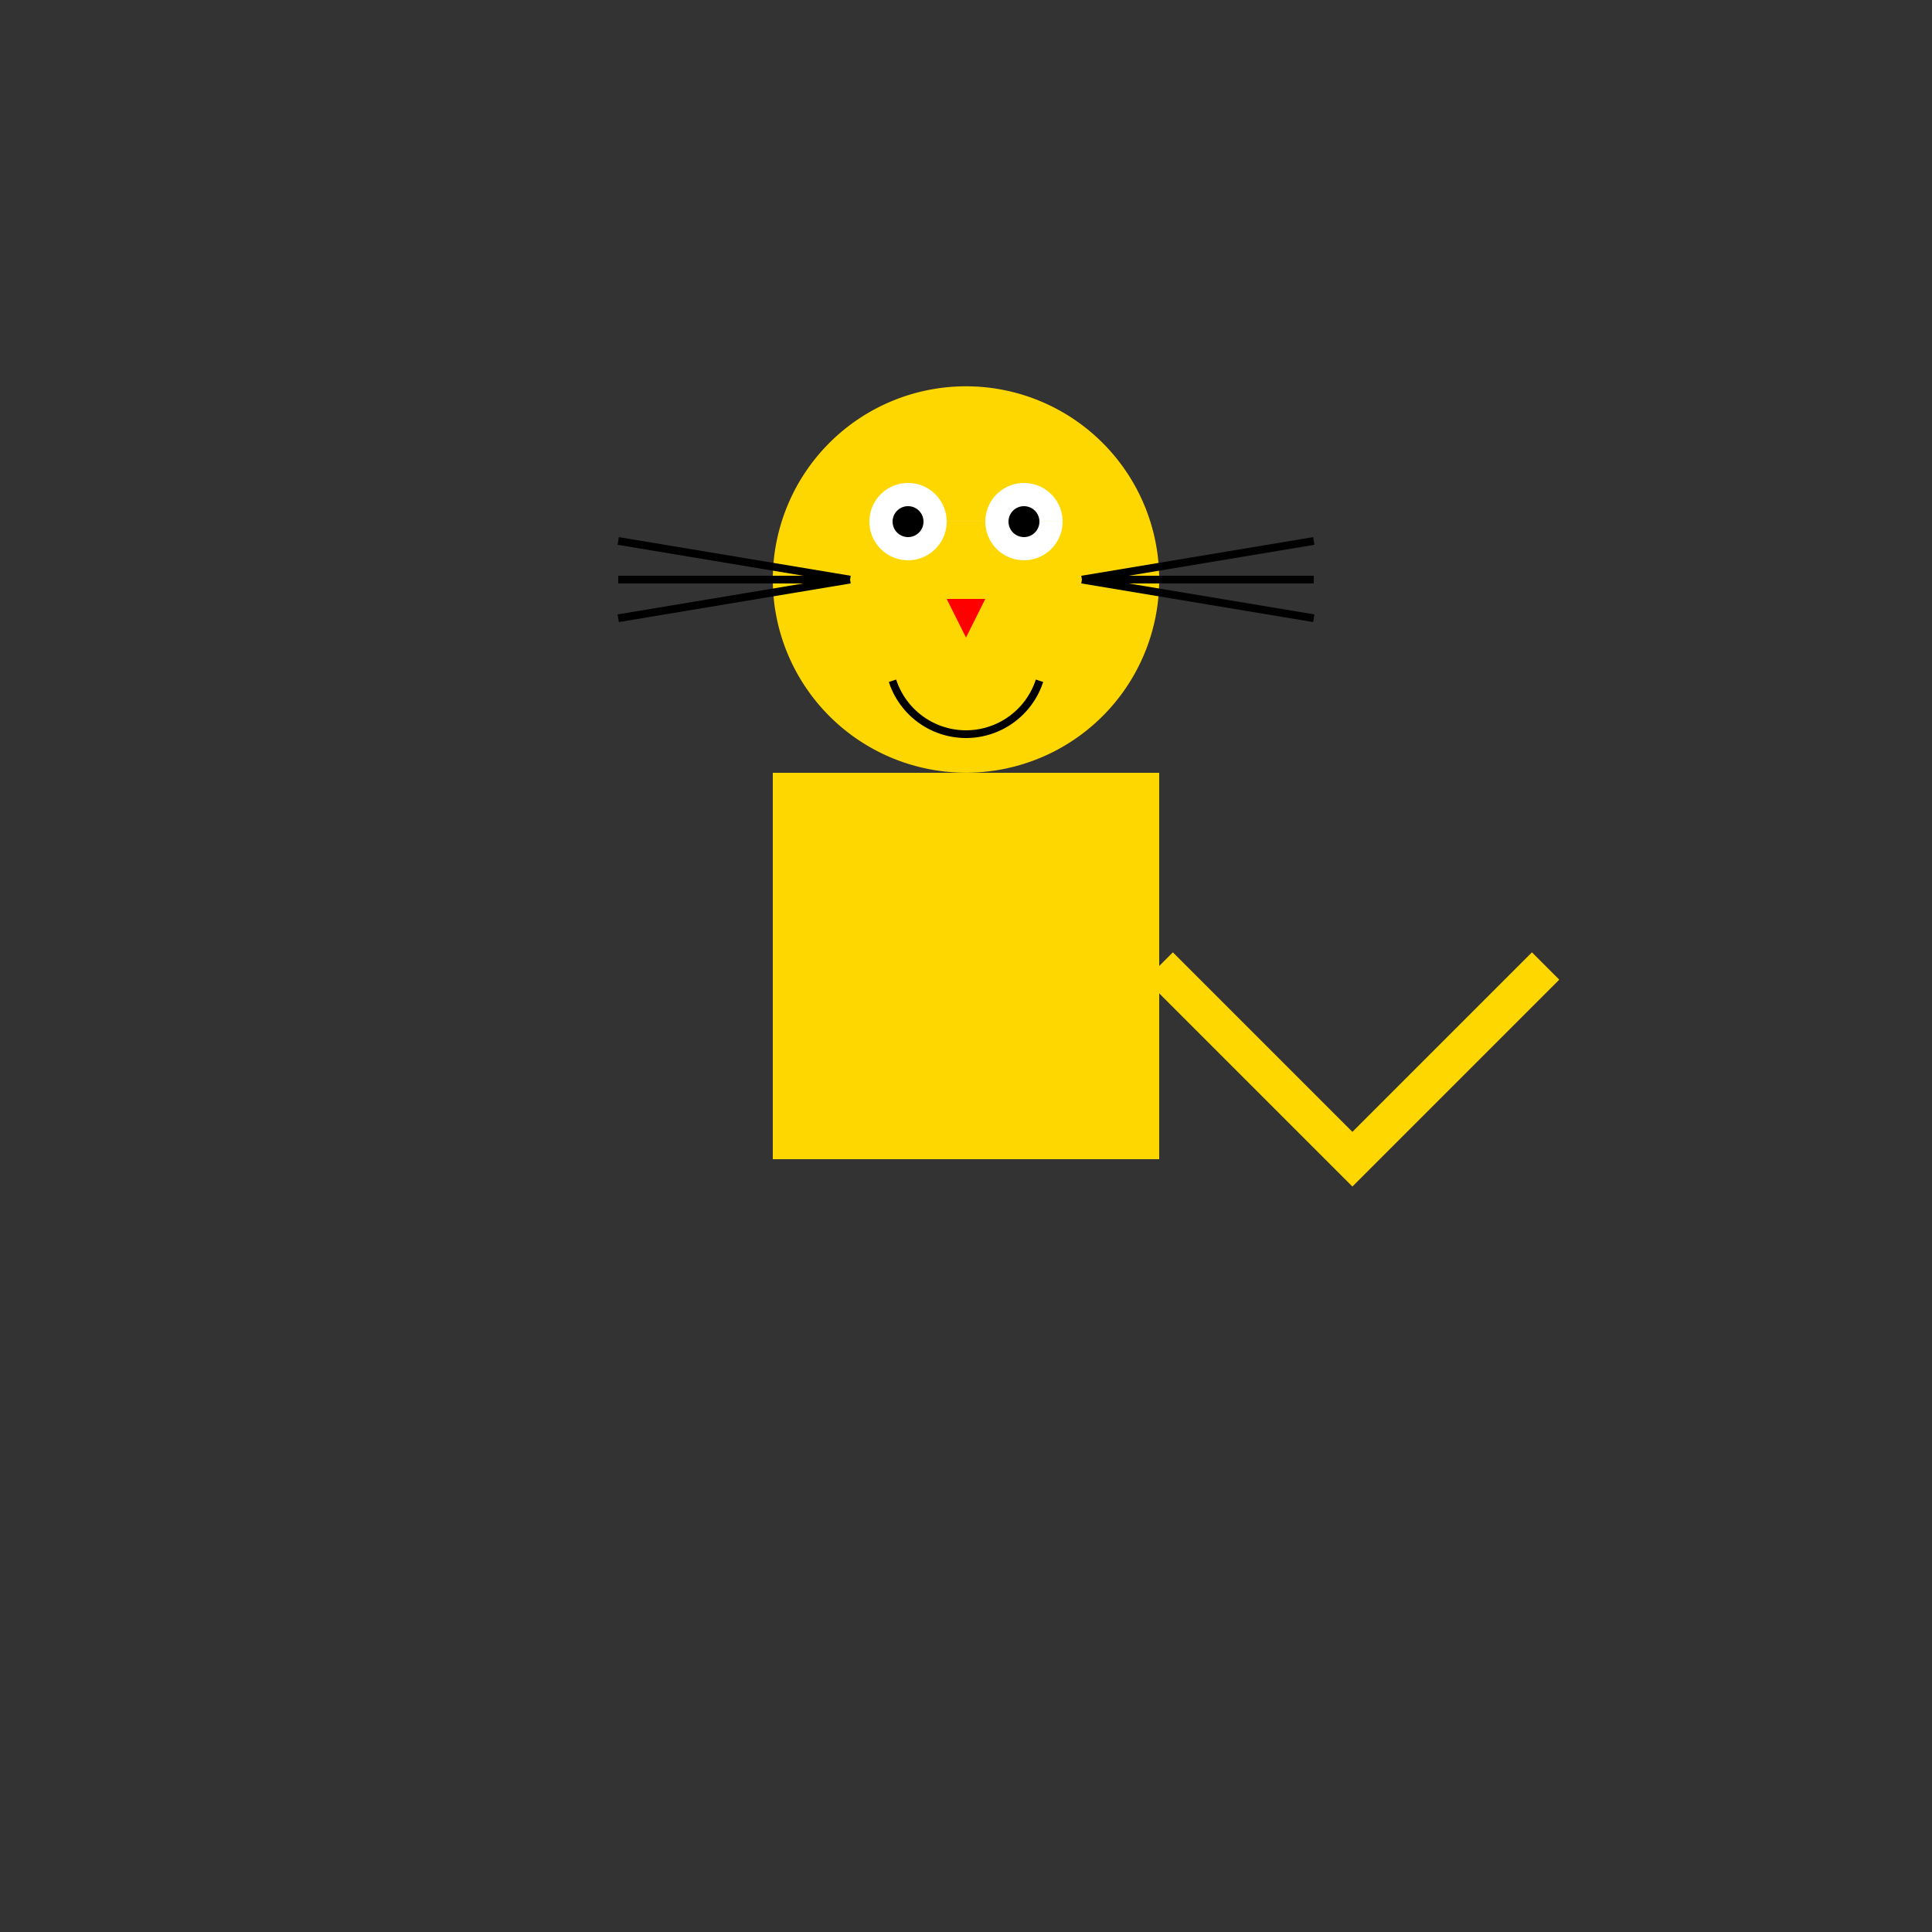
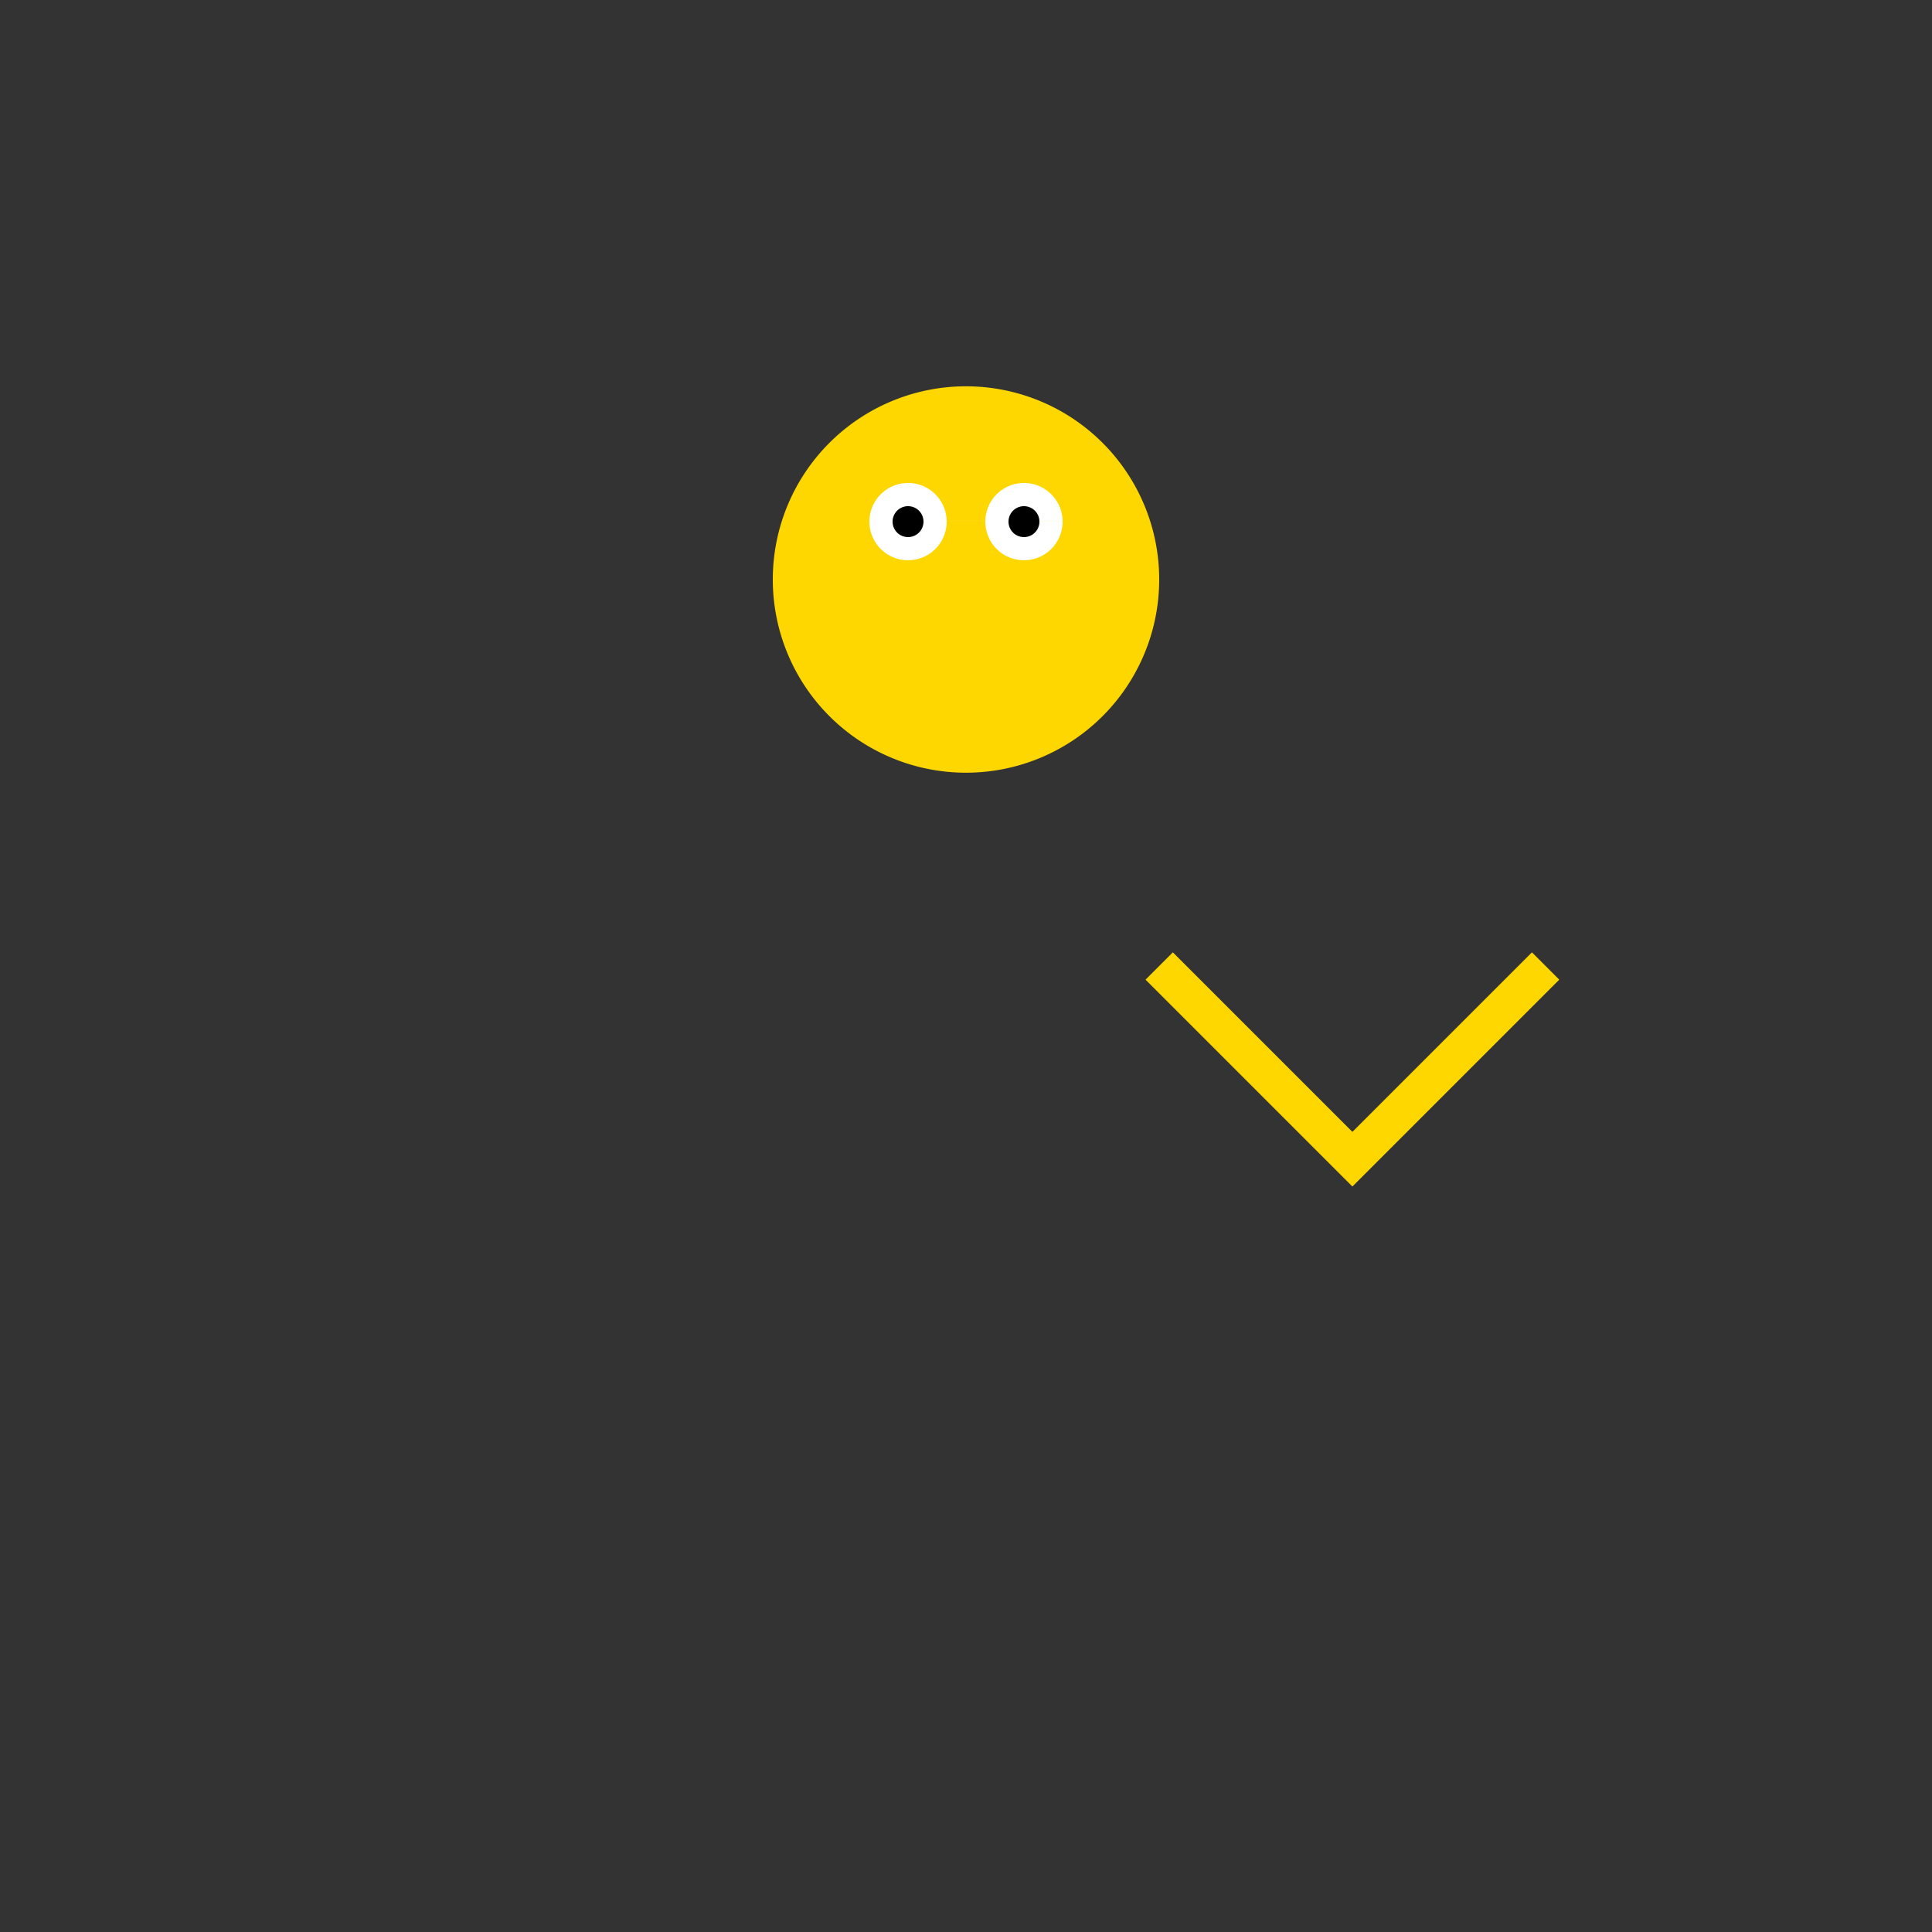
<svg xmlns="http://www.w3.org/2000/svg" width="500" height="500">
  <rect width="100%" height="100%" fill="#333333" stroke="none" />
  <defs />
  <g>
-     <rect fill="#FFD700" stroke="none" x="200" y="200" width="100" height="100" />
    <path fill="#FFD700" stroke="none" paint-order="stroke fill markers" d=" M 300 150 A 50 50 0 1 1 300 149.95" />
    <path fill="#FFFFFF" stroke="none" paint-order="stroke fill markers" d=" M 245 135 A 10 10 0 1 1 245 134.99 L 275 135 A 10 10 0 1 1 275 134.99" />
    <path fill="#000000" stroke="none" paint-order="stroke fill markers" d=" M 239 135 A 4 4 0 1 1 239 134.996 L 269 135 A 4 4 0 1 1 269 134.996" />
    <path fill="#FFD700" stroke="none" paint-order="stroke fill markers" d=" M 200 150 L 220 120 L 220 180 Z" />
-     <path fill="#FFD700" stroke="none" paint-order="stroke fill markers" d=" M 300 150 L 280 120 L 280 180 Z" />
-     <path fill="none" stroke="#000000" paint-order="fill stroke markers" d=" M 220 150 L 160 140 M 220 150 L 160 150 M 220 150 L 160 160 M 280 150 L 340 140 M 280 150 L 340 150 M 280 150 L 340 160" stroke-miterlimit="10" stroke-width="2" stroke-dasharray="" />
-     <path fill="none" stroke="#000000" paint-order="fill stroke markers" d=" M 269.021 176.18 A 20 20 0 0 1 230.979 176.18" stroke-miterlimit="10" stroke-width="2" stroke-dasharray="" />
-     <path fill="#FF0000" stroke="none" paint-order="stroke fill markers" d=" M 245 155 L 255 155 L 250 165 Z" />
+     <path fill="#FFD700" stroke="none" paint-order="stroke fill markers" d=" M 300 150 L 280 180 Z" />
    <path fill="none" stroke="#FFD700" paint-order="fill stroke markers" d=" M 300 250 L 350 300 L 400 250" stroke-miterlimit="10" stroke-width="10" stroke-dasharray="" />
  </g>
</svg>